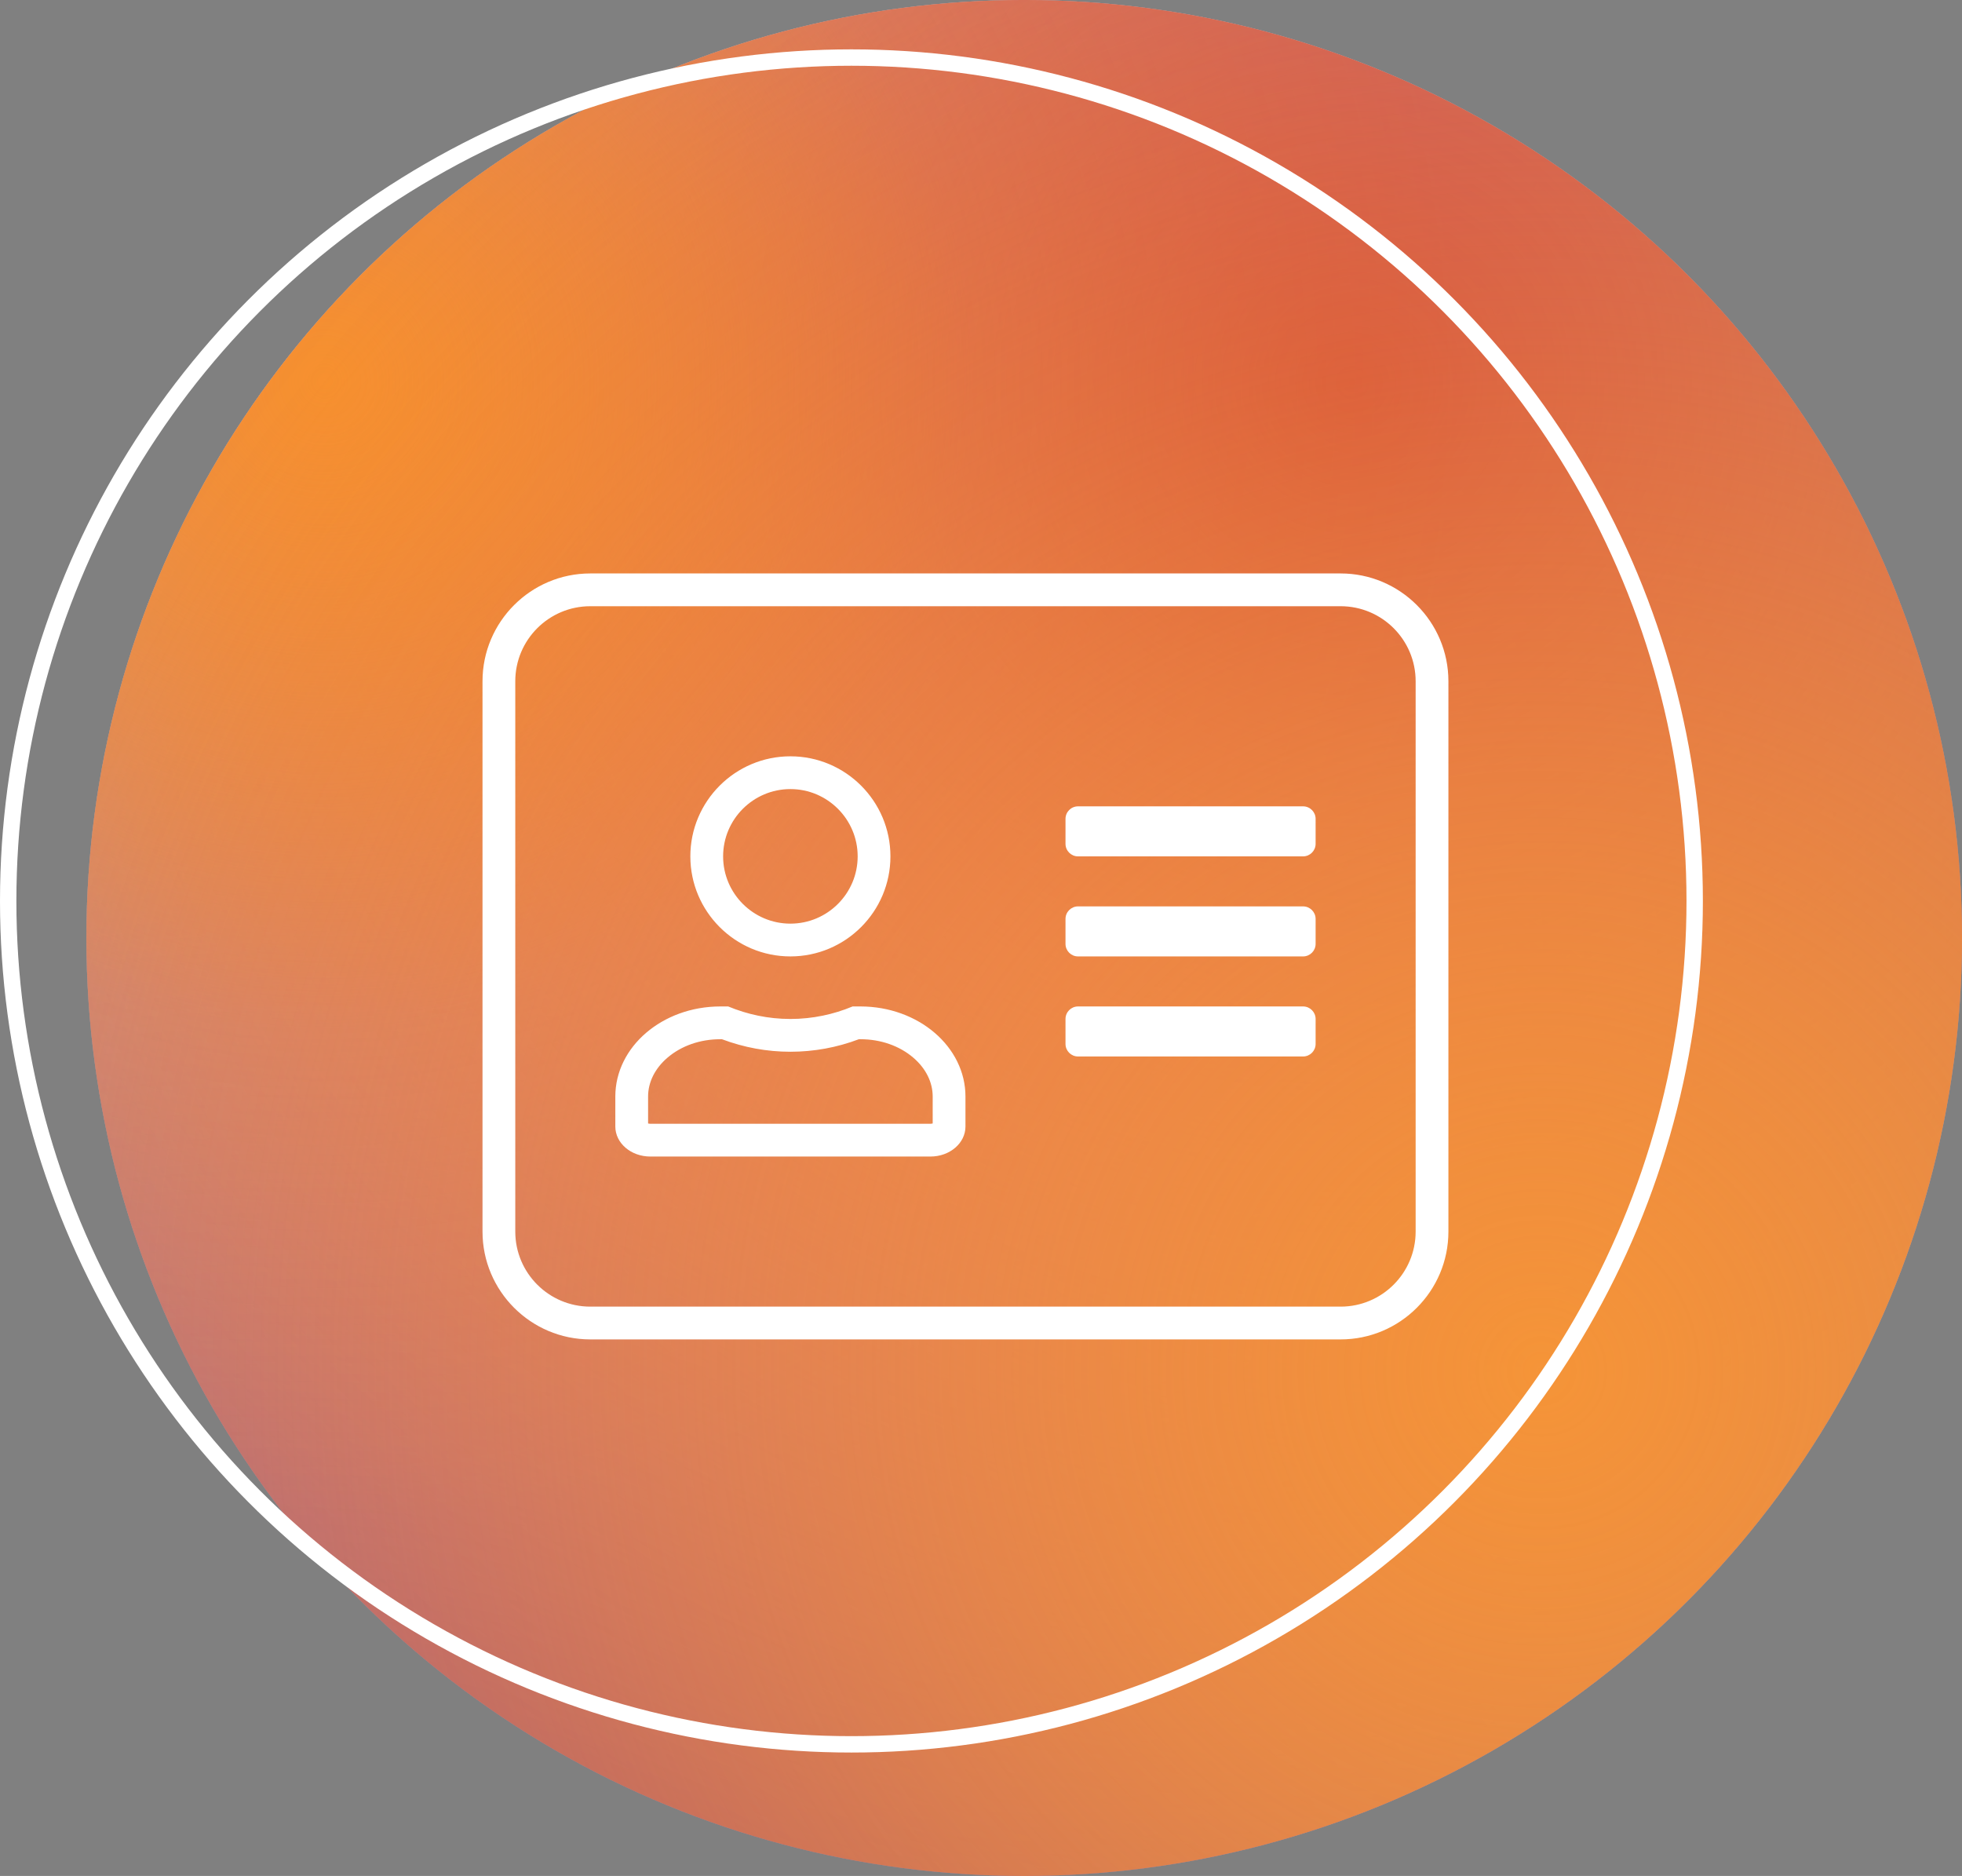
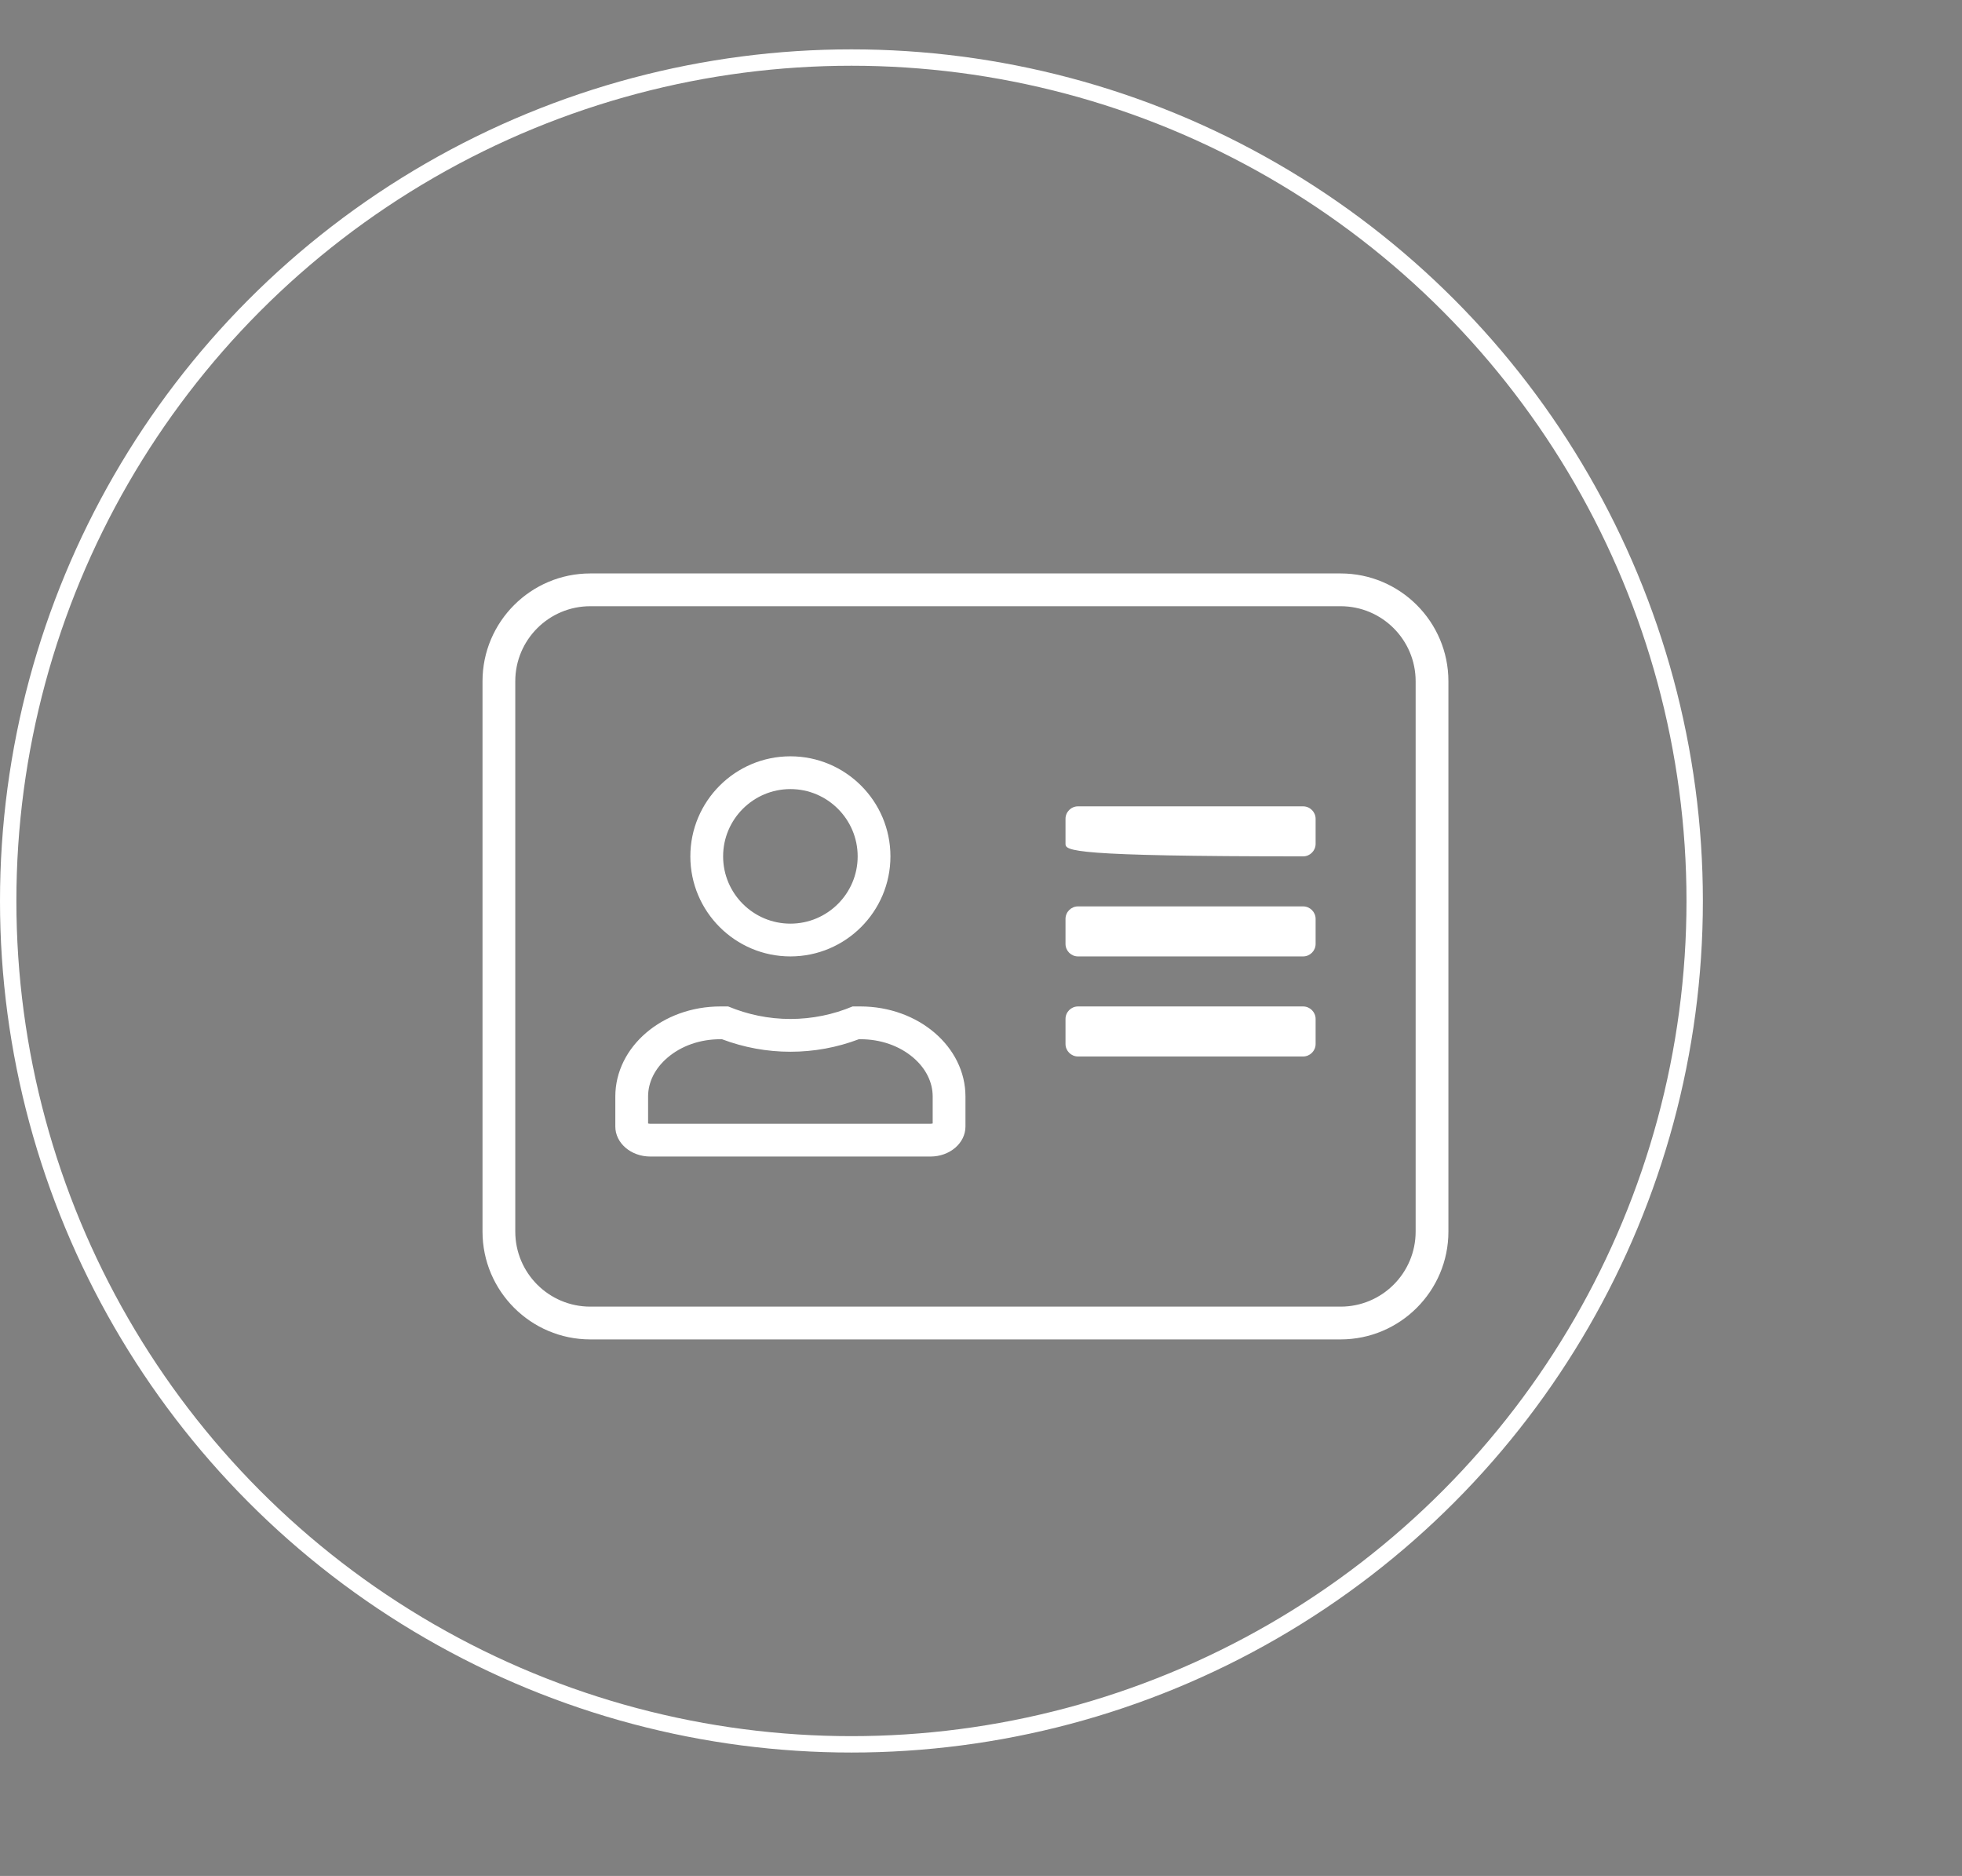
<svg xmlns="http://www.w3.org/2000/svg" width="119.747" height="114.475" viewBox="0 0 119.747 114.475">
  <rect x="0" y="0" width="119.747" height="114.475" fill="#808080" stroke="none" />
  <defs>
    <clipPath id="clip-path">
-       <circle id="Elipse_593" data-name="Elipse 593" cx="57.238" cy="57.238" r="57.238" fill="#fff" stroke="#707070" stroke-width="1" />
-     </clipPath>
+       </clipPath>
    <radialGradient id="radial-gradient" cx="0.5" cy="0.5" r="0.5" gradientUnits="objectBoundingBox">
      <stop offset="0" stop-color="#c2c3c7" />
      <stop offset="1" stop-color="#c2c3c7" stop-opacity="0" />
    </radialGradient>
    <radialGradient id="radial-gradient-2" cx="0.5" cy="0.5" r="0.5" gradientUnits="objectBoundingBox">
      <stop offset="0" stop-color="#fff" />
      <stop offset="1" stop-color="#fff" stop-opacity="0" />
    </radialGradient>
    <radialGradient id="radial-gradient-3" cx="0.5" cy="0.5" r="0.5" gradientUnits="objectBoundingBox">
      <stop offset="0" stop-color="#5f1478" />
      <stop offset="1" stop-color="#ab26a7" stop-opacity="0" />
    </radialGradient>
    <radialGradient id="radial-gradient-4" cx="0.5" cy="0.5" r="0.5" gradientUnits="objectBoundingBox">
      <stop offset="0" stop-color="#bf3c5f" />
      <stop offset="1" stop-color="#bf3c5f" stop-opacity="0" />
    </radialGradient>
    <radialGradient id="radial-gradient-5" cx="0.5" cy="0.5" r="0.376" gradientUnits="objectBoundingBox">
      <stop offset="0" stop-color="#f59438" />
      <stop offset="0.569" stop-color="#fd800b" stop-opacity="0.204" />
      <stop offset="1" stop-color="#ff7b00" stop-opacity="0" />
    </radialGradient>
  </defs>
  <g id="Grupo_16653" data-name="Grupo 16653" transform="translate(-198.126 -2063.057)">
    <g id="Grupo_14040" data-name="Grupo 14040" transform="translate(9166.126 8376.524)">
      <g id="Grupo_12621" data-name="Grupo 12621" transform="translate(-8968 -6313.468)">
        <g id="Grupo_de_máscara_83" data-name="Grupo de máscara 83" transform="translate(5.272 0)" clip-path="url(#clip-path)">
          <g id="Grupo_1323" data-name="Grupo 1323" transform="translate(-124.266 -131.044)">
            <ellipse id="Elipse_586" data-name="Elipse 586" cx="112.593" cy="112.216" rx="112.593" ry="112.216" transform="translate(36.15 0)" fill="url(#radial-gradient)" />
            <ellipse id="Elipse_587" data-name="Elipse 587" cx="103.932" cy="103.555" rx="103.932" ry="103.555" transform="translate(79.078 85.857)" fill="url(#radial-gradient-2)" />
-             <circle id="Elipse_588" data-name="Elipse 588" cx="129.161" cy="129.161" r="129.161" transform="translate(7.531 159.663)" fill="url(#radial-gradient-3)" />
            <ellipse id="Elipse_589" data-name="Elipse 589" cx="106.191" cy="105.814" rx="106.191" ry="105.814" transform="translate(95.647 48.2)" fill="url(#radial-gradient-4)" />
-             <ellipse id="Elipse_590" data-name="Elipse 590" cx="93.764" cy="94.141" rx="93.764" ry="94.141" transform="translate(44.435 59.497)" fill="url(#radial-gradient-5)" />
            <g id="Grupo_1322" data-name="Grupo 1322" transform="translate(288.448 277.151)">
              <g id="Elipse_591" data-name="Elipse 591" transform="translate(0 0)" fill="none" stroke="#fff" stroke-width="10">
                <ellipse cx="6.402" cy="6.778" rx="6.402" ry="6.778" stroke="none" />
                <ellipse cx="6.402" cy="6.778" rx="1.402" ry="1.778" fill="none" />
              </g>
            </g>
            <ellipse id="Elipse_592" data-name="Elipse 592" cx="211.252" cy="210.876" rx="211.252" ry="210.876" transform="translate(0 2.259)" fill="url(#radial-gradient-5)" />
          </g>
        </g>
        <g id="Elipse_603" data-name="Elipse 603" transform="translate(0 3.013)" fill="none" stroke="#fff" stroke-width="1">
          <circle cx="51.966" cy="51.966" r="51.966" stroke="none" />
          <circle cx="51.966" cy="51.966" r="51.466" fill="none" />
        </g>
      </g>
    </g>
    <g id="Icon_awesome-address-card" data-name="Icon awesome-address-card" transform="translate(229.575 2097.8)" fill="none">
      <path d="M50.373,2.25H4.579A4.581,4.581,0,0,0,0,6.829V40.411a4.581,4.581,0,0,0,4.579,4.579H50.373a4.581,4.581,0,0,0,4.579-4.579V6.829A4.581,4.581,0,0,0,50.373,2.25ZM16.791,11.409a6.106,6.106,0,1,1-6.106,6.106A6.111,6.111,0,0,1,16.791,11.409ZM27.476,34a2,2,0,0,1-2.137,1.832H8.243A2,2,0,0,1,6.106,34V32.169c0-3.034,2.872-5.5,6.411-5.5h.477a9.827,9.827,0,0,0,7.594,0h.477c3.539,0,6.411,2.461,6.411,5.5Zm21.37-5.037a.765.765,0,0,1-.763.763H34.345a.765.765,0,0,1-.763-.763V27.437a.765.765,0,0,1,.763-.763H48.083a.765.765,0,0,1,.763.763Zm0-6.106a.765.765,0,0,1-.763.763H34.345a.765.765,0,0,1-.763-.763V21.331a.765.765,0,0,1,.763-.763H48.083a.765.765,0,0,1,.763.763Zm0-6.106a.765.765,0,0,1-.763.763H34.345a.765.765,0,0,1-.763-.763V15.225a.765.765,0,0,1,.763-.763H48.083a.765.765,0,0,1,.763.763Z" stroke="none" />
-       <path d="M 4.579 2.25 C 2.051 2.25 -3.814697265625e-06 4.301 -3.814697265625e-06 6.829 L -3.814697265625e-06 40.411 C -3.814697265625e-06 42.94 2.051 44.991 4.579 44.991 L 50.373 44.991 C 52.901 44.991 54.952 42.94 54.952 40.411 L 54.952 6.829 C 54.952 4.301 52.901 2.25 50.373 2.25 L 4.579 2.25 M 16.791 23.62 C 13.423 23.62 10.685 20.882 10.685 17.515 C 10.685 14.147 13.423 11.409 16.791 11.409 C 20.159 11.409 22.897 14.147 22.897 17.515 C 22.897 20.882 20.159 23.62 16.791 23.62 M 48.083 17.515 L 34.345 17.515 C 33.925 17.515 33.582 17.171 33.582 16.751 L 33.582 15.225 C 33.582 14.805 33.925 14.462 34.345 14.462 L 48.083 14.462 C 48.503 14.462 48.847 14.805 48.847 15.225 L 48.847 16.751 C 48.847 17.171 48.503 17.515 48.083 17.515 M 48.083 23.62 L 34.345 23.62 C 33.925 23.62 33.582 23.277 33.582 22.857 L 33.582 21.331 C 33.582 20.911 33.925 20.567 34.345 20.567 L 48.083 20.567 C 48.503 20.567 48.847 20.911 48.847 21.331 L 48.847 22.857 C 48.847 23.277 48.503 23.62 48.083 23.62 M 16.791 27.437 C 18.136 27.437 19.424 27.16 20.588 26.673 L 21.065 26.673 C 24.605 26.673 27.476 29.135 27.476 32.169 L 27.476 34 C 27.476 35.012 26.522 35.832 25.339 35.832 L 8.243 35.832 C 7.06 35.832 6.106 35.012 6.106 34 L 6.106 32.169 C 6.106 29.135 8.977 26.673 12.517 26.673 L 12.994 26.673 C 14.167 27.16 15.446 27.437 16.791 27.437 M 48.083 29.726 L 34.345 29.726 C 33.925 29.726 33.582 29.383 33.582 28.963 L 33.582 27.437 C 33.582 27.017 33.925 26.673 34.345 26.673 L 48.083 26.673 C 48.503 26.673 48.847 27.017 48.847 27.437 L 48.847 28.963 C 48.847 29.383 48.503 29.726 48.083 29.726 M 4.579 0.25 L 50.373 0.25 C 54.001 0.25 56.952 3.201 56.952 6.829 L 56.952 40.411 C 56.952 44.039 54.001 46.991 50.373 46.991 L 4.579 46.991 C 0.951 46.991 -2 44.039 -2 40.411 L -2 6.829 C -2 3.201 0.951 0.25 4.579 0.25 Z M 16.791 21.62 C 19.055 21.62 20.897 19.779 20.897 17.515 C 20.897 15.251 19.055 13.409 16.791 13.409 C 14.527 13.409 12.685 15.251 12.685 17.515 C 12.685 19.779 14.527 21.62 16.791 21.62 Z M 12.614 28.673 L 12.517 28.673 C 11.282 28.673 10.135 29.074 9.286 29.802 C 8.525 30.454 8.106 31.294 8.106 32.169 L 8.106 33.813 C 8.14 33.823 8.186 33.832 8.243 33.832 L 25.339 33.832 C 25.396 33.832 25.442 33.823 25.476 33.813 L 25.476 32.169 C 25.476 31.294 25.057 30.454 24.296 29.802 C 23.447 29.074 22.3 28.673 21.065 28.673 L 20.971 28.673 C 19.63 29.18 18.226 29.437 16.791 29.437 C 15.365 29.437 13.962 29.18 12.614 28.673 Z" stroke="none" fill="#fff" />
+       <path d="M 4.579 2.25 C 2.051 2.25 -3.814697265625e-06 4.301 -3.814697265625e-06 6.829 L -3.814697265625e-06 40.411 C -3.814697265625e-06 42.94 2.051 44.991 4.579 44.991 L 50.373 44.991 C 52.901 44.991 54.952 42.94 54.952 40.411 L 54.952 6.829 C 54.952 4.301 52.901 2.25 50.373 2.25 L 4.579 2.25 M 16.791 23.62 C 13.423 23.62 10.685 20.882 10.685 17.515 C 10.685 14.147 13.423 11.409 16.791 11.409 C 20.159 11.409 22.897 14.147 22.897 17.515 C 22.897 20.882 20.159 23.62 16.791 23.62 M 48.083 17.515 C 33.925 17.515 33.582 17.171 33.582 16.751 L 33.582 15.225 C 33.582 14.805 33.925 14.462 34.345 14.462 L 48.083 14.462 C 48.503 14.462 48.847 14.805 48.847 15.225 L 48.847 16.751 C 48.847 17.171 48.503 17.515 48.083 17.515 M 48.083 23.62 L 34.345 23.62 C 33.925 23.62 33.582 23.277 33.582 22.857 L 33.582 21.331 C 33.582 20.911 33.925 20.567 34.345 20.567 L 48.083 20.567 C 48.503 20.567 48.847 20.911 48.847 21.331 L 48.847 22.857 C 48.847 23.277 48.503 23.62 48.083 23.62 M 16.791 27.437 C 18.136 27.437 19.424 27.16 20.588 26.673 L 21.065 26.673 C 24.605 26.673 27.476 29.135 27.476 32.169 L 27.476 34 C 27.476 35.012 26.522 35.832 25.339 35.832 L 8.243 35.832 C 7.06 35.832 6.106 35.012 6.106 34 L 6.106 32.169 C 6.106 29.135 8.977 26.673 12.517 26.673 L 12.994 26.673 C 14.167 27.16 15.446 27.437 16.791 27.437 M 48.083 29.726 L 34.345 29.726 C 33.925 29.726 33.582 29.383 33.582 28.963 L 33.582 27.437 C 33.582 27.017 33.925 26.673 34.345 26.673 L 48.083 26.673 C 48.503 26.673 48.847 27.017 48.847 27.437 L 48.847 28.963 C 48.847 29.383 48.503 29.726 48.083 29.726 M 4.579 0.25 L 50.373 0.25 C 54.001 0.25 56.952 3.201 56.952 6.829 L 56.952 40.411 C 56.952 44.039 54.001 46.991 50.373 46.991 L 4.579 46.991 C 0.951 46.991 -2 44.039 -2 40.411 L -2 6.829 C -2 3.201 0.951 0.25 4.579 0.25 Z M 16.791 21.62 C 19.055 21.62 20.897 19.779 20.897 17.515 C 20.897 15.251 19.055 13.409 16.791 13.409 C 14.527 13.409 12.685 15.251 12.685 17.515 C 12.685 19.779 14.527 21.62 16.791 21.62 Z M 12.614 28.673 L 12.517 28.673 C 11.282 28.673 10.135 29.074 9.286 29.802 C 8.525 30.454 8.106 31.294 8.106 32.169 L 8.106 33.813 C 8.14 33.823 8.186 33.832 8.243 33.832 L 25.339 33.832 C 25.396 33.832 25.442 33.823 25.476 33.813 L 25.476 32.169 C 25.476 31.294 25.057 30.454 24.296 29.802 C 23.447 29.074 22.3 28.673 21.065 28.673 L 20.971 28.673 C 19.63 29.18 18.226 29.437 16.791 29.437 C 15.365 29.437 13.962 29.18 12.614 28.673 Z" stroke="none" fill="#fff" />
    </g>
  </g>
</svg>